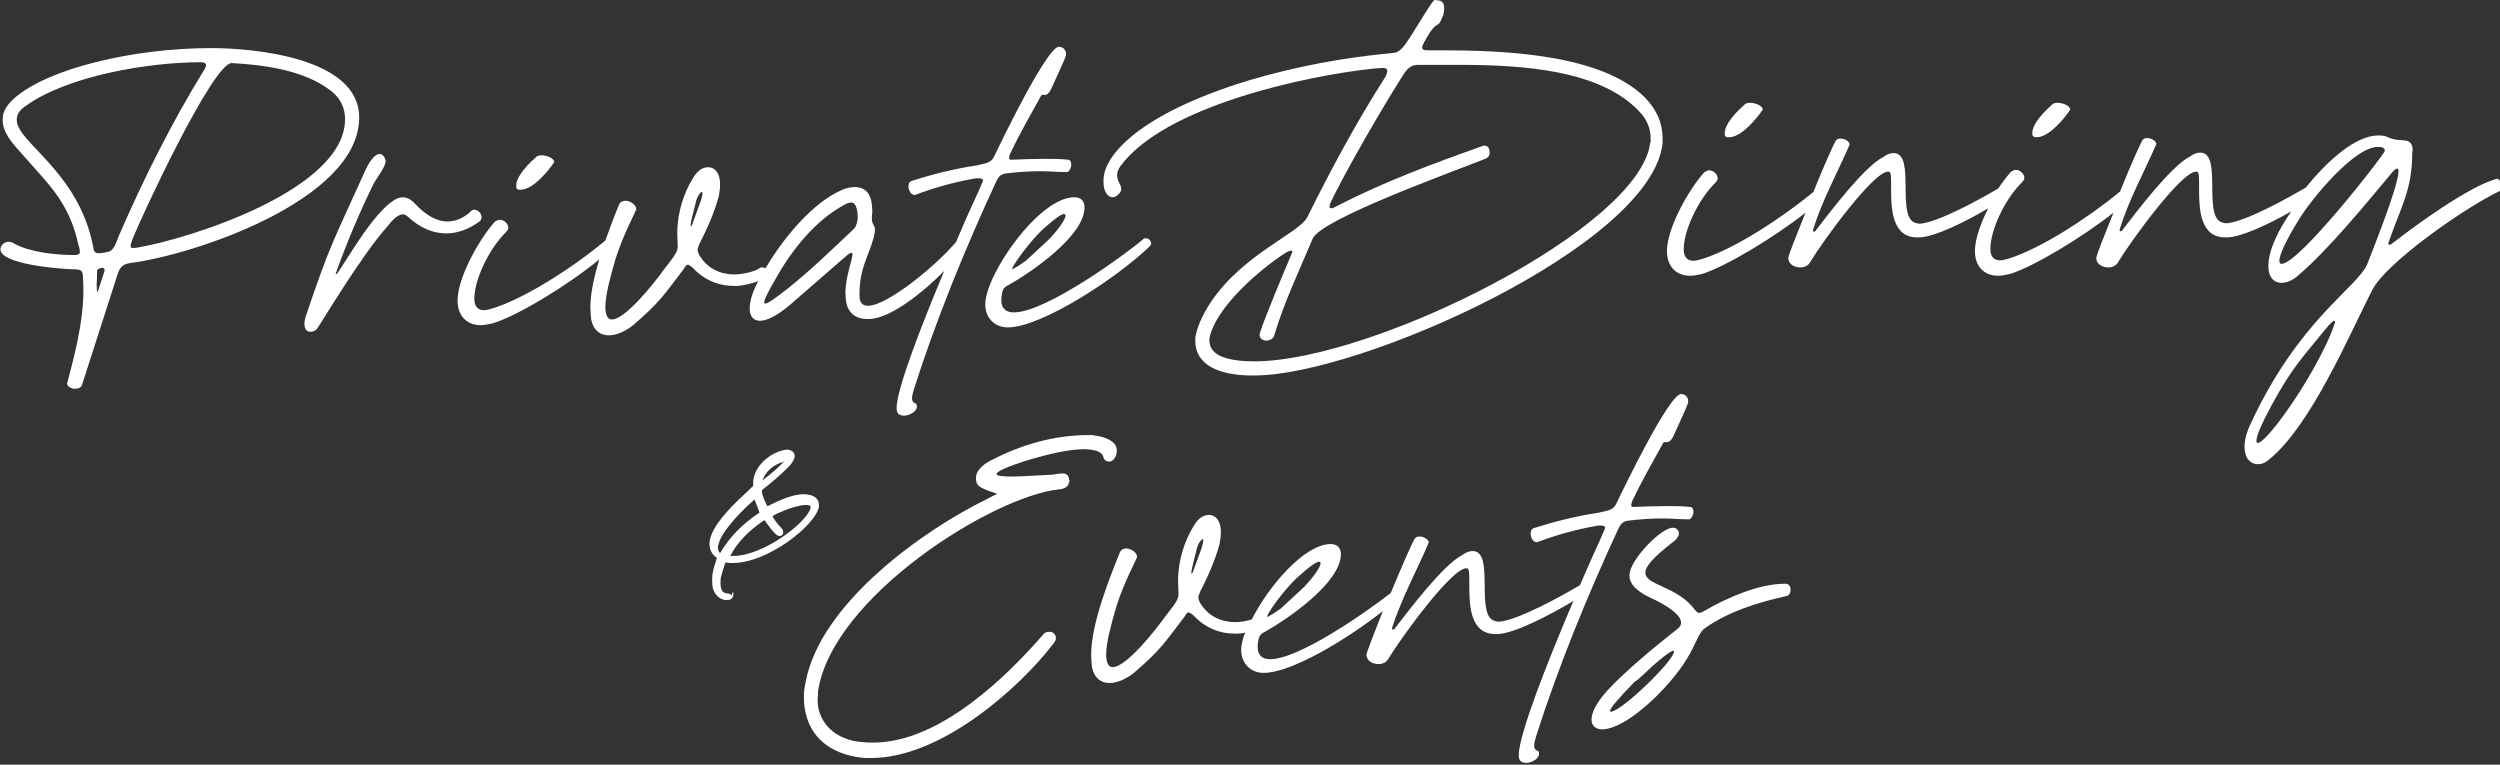
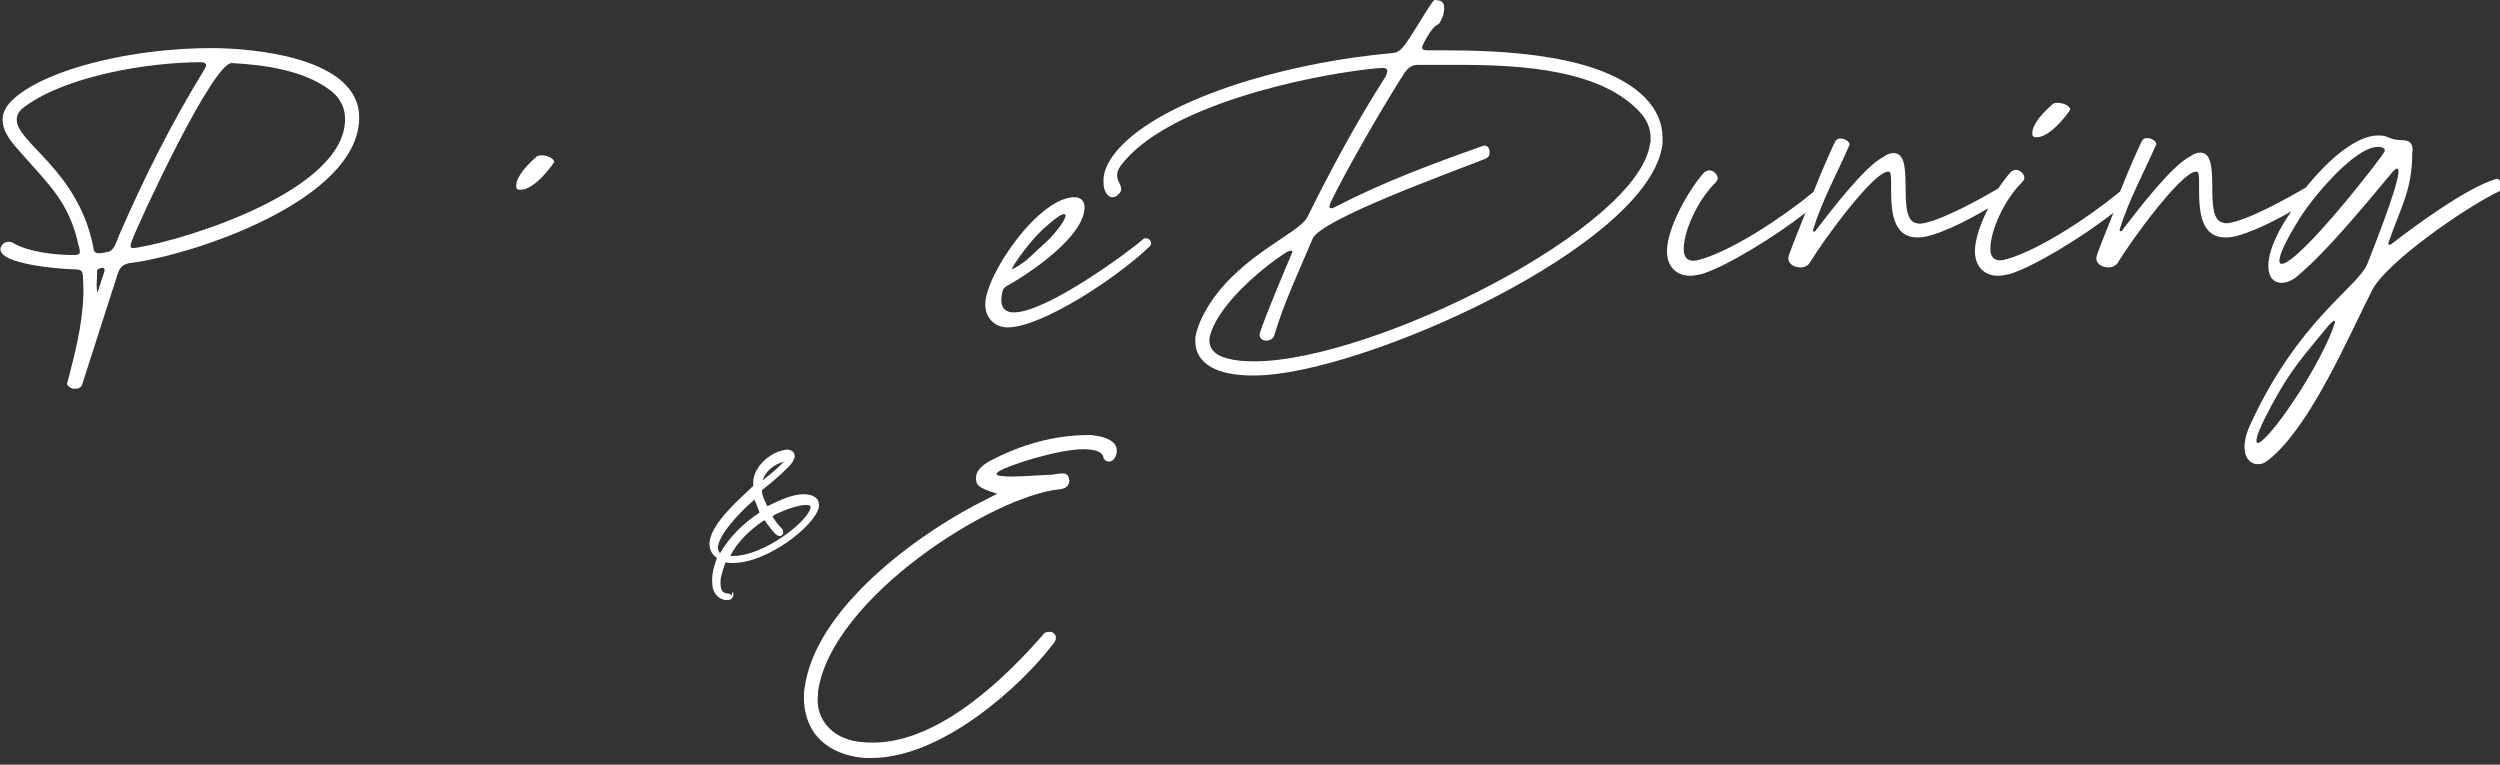
<svg xmlns="http://www.w3.org/2000/svg" id="Layer_1" x="0px" y="0px" viewBox="0 0 566.6 173.3" style="enable-background:new 0 0 566.6 173.3;" xml:space="preserve">
  <rect x="0" y="0" width="566.6" height="173.3" fill="#333333" stroke="none" />
  <style type="text/css"> .st0{fill:#FFFFFF;} </style>
  <g>
    <path class="st0" d="M81.4,27v-0.4c0-13.6-24.1-15.7-33.5-15.7c-17.7,0-37,4.6-44.7,11.4c-1.8,1.6-2.6,3.2-2.6,4.7v0.2 c0,2.8,2.2,5.3,4.3,7.6c6.1,7,10.8,11,12.9,20.8c0.2,0.5,0.3,1.1,0.3,1.5c0,0.4-0.3,0.7-1.2,0.7c-4.2,0-10.1-0.6-13.7-2.6 c-0.4-0.3-0.9-0.4-1.3-0.4c-1,0-1.8,0.9-1.8,1.7c0,3.4,13.2,4.4,15.8,4.5c2.1,0.1,2.8-0.1,2.9,1.6c0.1,1.4,0.1,2.8,0.1,4.2 c-0.2,6.7-1.9,13.3-3.6,19.8c0,0.1-0.1,0.2-0.1,0.3c0,0.7,1,1.1,1.4,1.2h0.4c0.7,0,1.4-0.2,1.6-0.9L26.7,62 c0.5-1.5,1.3-2.2,2.9-2.4C43.8,57.8,80.9,45.5,81.4,27z M23.7,61.4l-1.6,4.9c-0.1,0-0.2-0.9-0.2-1.8c0-0.6,0.1-1.4,0.1-2v-1.2 c0.1-0.3,0.7-0.6,1.2-0.6c0.3,0,0.5,0.2,0.5,0.5V61.4z M27,53.3c-0.7,1.7-1.2,3.6-2.6,3.8c-0.9,0.2-1.5,0.3-1.9,0.3 c-1.1,0-1.3-0.5-1.4-1.6C17.7,38.7,3.8,32.3,3.8,27.2v-0.1c0-1.1,0.5-2,1.9-3c9.6-7,28.2-10,39.8-10c0.9,0,1.2,0.3,1.2,0.7 c0,0.2-0.1,0.5-0.4,1C38.9,27.8,32.6,40.4,27,53.3z M31.2,56.1c-0.4,0.1-0.7,0.1-1.1,0.1c-0.4,0-0.5-0.1-0.5-0.5 c0-0.2,0.1-0.7,0.4-1.4c1.8-4.7,18.2-40,22.5-40h0.1c7.3,0.4,16.3,1.6,22.3,6.2c2.4,1.8,3.3,4.2,3.3,6.4v0.4 C77.8,43.1,43,54.1,31.2,56.1z" />
-     <path class="st0" d="M106.8,47.8c-1,1-2.9,2.4-5.4,2.4c-2.1,0-4.7-1.1-7.6-4.3c-1.6-1.6-3.4-1.5-5.1-0.1c-2.7,1.9-6.1,6.7-8,9.6 l-4,6.2c-0.2,0.4-0.9,1-0.5,0.1c2.3-6.5,5.4-13.8,8.4-19.9c0.5-1.1,2.8-4,2.8-5.2c0-0.6-0.5-1.7-1.4-1.7c-0.7,0-1.9,0.9-3.2,3.7 c-7.2,16-7.9,16.5-13.4,32.8c-0.6,1.6-0.7,3.8,1,3.8c0.4,0,0.9-0.2,1.3-0.5c0.5-0.4,9.9-16.5,16.2-23.5c1.1-1.5,3.1-3.5,4.4-2.2 c2.9,2.7,5.9,3.9,8.8,3.9c2.7,0,5.3-1,7.7-2.8C110,48.7,107.8,46.8,106.8,47.8z" />
    <path class="st0" d="M117.7,43h0.3c2.9,0,6.5-4.6,7.5-6.1c0.1-0.1,0.1-0.2,0.1-0.3c-0.3-0.9-1.8-1.4-2.9-1.4c-0.4,0-1,0.1-1.2,0.4 c-3.3,2.9-4.5,5.1-4.5,6.4v0.4C117,42.8,117.4,43,117.7,43z" />
-     <path class="st0" d="M206.7,90.3c0-0.6,0.2-1.3,0.4-2c5.1-16,11.7-32.1,18.7-47.2c0.5-1,0.9-1.6,2.2-1.8c2.6-0.3,5.1-0.5,7.7-0.5 c2,0,3.9,0.2,6,0.2h0.1c0.5,0,1-1,1-1.7c0-0.5-0.2-1.1-0.7-1.1c-1.7-0.2-3.5-0.2-5.1-0.2c-2.9,0-5.5,0.1-7.8,0.2 c-0.4,0-0.5-0.2-0.5-0.4s0.1-0.5,0.2-0.9c2.2-4.6,4.6-8.8,7.1-13.3c0.1-0.1,0.2-0.1,0.3-0.1h0.5c0.4,0,1-0.2,1.7-1.9 c0.7-1.6,2.9-6.2,3.1-7.1v-0.3c0-0.9-0.7-1.6-1.6-1.6c-2.7,0-13.1,21.5-14.7,24.9c-0.7,1.4-1.8,1.5-4,2c-4.8,0.7-10,2-14.7,3.5 c-0.5,0.2-0.7,0.6-0.7,1.2c0,1,0.6,2,1.4,2c0.1,0,0.2-0.1,0.3-0.1c4.3-1.6,8.6-2.8,13.1-3.6c0.3-0.1,0.6-0.1,1-0.1 c0.5,0,1.1,0.1,1.1,0.5c0,0.1-0.1,0.2-0.1,0.3l-0.3,0.7l-0.6,1.4c-1,2.1-2.9,6.3-5.1,11.5c-4.2,5.1-15.5,14.5-20,14.5 c-1.2,0-1.9-0.7-1.9-2.2v-0.4c0-5.9,1.9-8.2,3.2-12.8c0.2-0.9,0.3-1.4,0.3-1.8c0-1.2-0.7-1-0.7-2.7c0-0.3,0-0.6,0.1-1.2 c0-2.8-0.5-5.8-4-5.8c-0.9,0-1.9,0.2-3,0.7c-6.6,2.9-13.2,10.9-17.2,17.7c-0.2-0.1-0.5-0.2-0.7-0.2c-0.2,0-0.5,0-0.7,0.2 c-1.3,0.9-4.2,1.4-5.6,1.4c-3.2,0-6.1-1.3-7.9-4.2c-0.3-0.5-0.5-1-0.5-1.4c0-0.3,0.2-0.7,0.4-1.3c1.7-3.3,3.4-7.1,4.4-10.8 c0.2-1.1,0.3-1.9,0.3-2.7c0-2.6-1.2-3.9-2.7-3.9c-1.2,0-2.4,0.7-3.4,2.4c-2.2,3.5-3.5,7.9-3.6,12v0.6c0,1.4,0.1,2.1,0.1,2.8 c0,1.3-0.4,1.9-3.3,5.6c-1.6,2.3-8.5,11.1-11.6,11.1c-0.2,0-0.3,0-0.5-0.1c-0.6-0.2-1-1.3-1-2.7c0-2.7,1.1-6.8,2.3-10.9 c1.7-5.4,4.4-10.4,4.6-11c0.1-0.1,0.1-0.2,0.1-0.3c0-1-1.4-1.9-2.4-1.9c-0.6,0-1.2,0.2-1.5,0.9c-0.9,2.1-2,5-3.1,8.1 c-7,5.9-18.4,13.3-25.9,15.5c-0.6,0.2-1.2,0.3-1.6,0.3c-1.6,0-2.2-1.1-2.2-2.6c0-4.2,3.1-10.8,6.7-14.6c0.6-0.6,1-1,1-1.5 c0-0.9-1-1.8-1.9-1.8c-0.4,0-0.7,0.2-1.1,0.4c-3.4,3.7-8.5,12.6-8.5,17.9c0,3.4,2,5.6,5.3,5.6c0.7,0,1.6-0.2,2.6-0.4 c5.5-1.6,17.2-8.7,24.2-14.5c-1.1,3.8-2,7.6-2,10.8c0,1.1,0.1,2,0.2,2.9c0.6,2.6,2.2,3.5,4,3.5c1.9,0,4.2-1.2,5.6-2.4 c5.9-5.1,6.7-6.5,11.4-12.7c0.3-0.5,0.5-0.9,0.9-0.9c0.2,0,0.4,0.2,0.9,0.5c2.7,2.9,5.9,4.3,9.6,4.3h0.7c1.4-0.1,3.2-0.5,4.8-1.1 c0,0,0,0.1-0.1,0.1c-1.4,2.6-1.9,4.7-1.9,6.2c0,1.7,0.9,2.7,2.3,2.7c1.6,0,3.8-1.1,6.6-3.4l13-11.3c0.5-0.5,1-0.7,1.2-0.7 c0.1,0,0.2,0.1,0.2,0.3c0,1.3-1.6,5.1-1.6,8.9c0,0.4,0.1,1,0.1,1.5c0.4,3.1,2.4,4.3,4.9,4.3c0.4,0,0.9,0,1.3-0.1 c4.4-0.6,11.2-5.8,16.1-10.8c-5.2,12.4-10.8,26.8-10.8,31.1c0,1.3,0.7,1.7,1.7,1.7c1.3,0,2.9-1,2.9-2c0-0.3,0-0.5-0.2-0.7 C206.8,91.2,206.7,90.7,206.7,90.3z M156.5,51.3v-0.1c0-1.1,1.3-5.5,1.3-5.8c0.4-1.2,1-1.9,1.3-1.9c0.1,0,0.1,0.1,0.1,0.3 c0,0.3-0.1,0.9-0.4,1.8l-2,5.5C156.6,51.3,156.6,51.3,156.5,51.3z M193.6,51.8c-5,4.7-9.9,9.5-15.2,13.7c-2.8,2.2-4.4,3.3-4.9,3.3 c-0.2,0-0.3-0.1-0.3-0.3c0-0.6,1-2.6,2.7-5.5c3.7-6.6,9.1-13.2,15.5-16.6c0.5-0.3,1.1-0.5,1.5-0.5c1.4,0,1.5,2.6,1.5,3.6 C194.3,50.3,194.1,51.2,193.6,51.8z" />
    <path class="st0" d="M259.7,54c-0.2,0-0.4,0-0.6,0.2c-3.3,2.9-21.9,16.6-29.3,16.6c-2.3,0-3.1-1.4-2.8-3.7c0.2-1.1,0.2-1.8,1.4-2.4 c5.2-2.9,17.4-11.2,17.4-17.7c0-1.5-0.9-2.3-2.3-2.3c-8.1,0-20.2,17.6-20.2,24.3c0,3,2.1,5.2,5.1,5.2c7.6,0,24.6-11.1,32.1-18.3 c0.3-0.3,0.4-0.5,0.4-0.7C260.8,54.4,260.3,54,259.7,54z M236.2,52.1c2.7-2.4,4.7-4,5.2-3.5c0.5,0.5-1.1,2.9-3.5,5.5l-5.4,5 c-1,0.7-2.7,1.9-3.2,1.9C230.1,59.2,233.7,54.5,236.2,52.1z" />
    <path class="st0" d="M326.4,11.4h-2.7c-0.7,0-1.4,0-1.4-0.7c0.1-0.3,0.2-0.6,0.5-1.2c3.3-6,2.8-2.1,4.3-6.1 c0.1-0.4,0.2-0.9,0.2-1.2V1.8c0-1.2-0.6-1.7-1.4-1.7c-0.5,0-0.6-0.4-1.1,0.2c-1,1.2-3.3,5.2-5.2,8.1c-1.4,2.1-2.3,3.5-3.8,3.6 c-11,1-21.9,3-32.7,6.2c-25.6,7.8-33,17.4-33,22.6v0.6c0,2,1,3.3,2,3.3c0.5,0,1-0.2,1.4-0.7c0.4-0.3,0.6-0.7,0.6-1.1v-0.1 c0-1-0.9-1.7-0.9-3v-0.3c0-0.4,0.2-1.1,0.7-1.8c9.9-13.6,42.1-20.6,57.8-22.2c0.4,0,1.1-0.1,1.6-0.1c0.5,0,1.1,0.1,1.1,0.6v0.2 c0,0.2-0.1,0.6-0.4,1.2c-6.6,10.3-12.4,21.1-17.7,31.8c-1.9,3.7-14.5,8.3-21.9,19.3c-2.1,3.2-3.2,6-3.5,8.1v0.7 c0,5.3,5.2,7.8,12.9,7.8h0.5c23.9,0,90-29.5,92.5-52.6v-1.2c0-3.3-1.2-6.3-4-9.2C362.9,12.2,340.7,11.4,326.4,11.4z M374,32.3 c-2.1,19.2-62.8,49.6-89.8,49.6c-2.8,0-5.2-0.3-7.1-1s-3-2-3-3.7v-0.5c1.4-7.1,11.5-15.7,17.4-19.5c0.4-0.2,0.9-0.4,1.1-0.4 c0.2,0,0.3,0.1,0.3,0.3c0,0.1-0.1,0.3-0.2,0.5c-1.5,3.6-6.1,14.4-7.2,18v0.4c0,0.7,0.7,1.2,1.5,1.2c0.7,0,1.6-0.4,1.8-1.2 c2.1-7.2,6.1-15.7,8.7-21.9c1.8-4.4,31.6-15.1,39.1-18.1c0.6-0.2,1-0.7,1-1.3v-0.2c0-0.9-0.4-1.5-1.2-1.5c-0.1,0-0.3,0-0.4,0.1 c-11.3,4-22.6,8.2-33.4,13.8c-0.3,0.2-0.6,0.3-0.9,0.3c-0.3,0-0.4-0.2-0.4-0.4c0-0.1,0-0.1,0.1-0.2v-0.3 c3.1-6.8,12.6-23.1,16.8-29.6c0.9-1.3,1.7-2,3.2-2h9.1c14.2,0,32.8,1,41.6,11.2c1.4,1.7,2,3.6,2,5.5V32.3z" />
-     <path class="st0" d="M391.6,31.1h0.3c2.9,0,6.5-4.6,7.5-6.1c0.1-0.1,0.1-0.2,0.1-0.3c-0.3-0.9-1.8-1.4-2.9-1.4 c-0.4,0-1,0.1-1.2,0.4c-3.3,2.9-4.5,5.1-4.5,6.4v0.4C390.9,30.9,391.2,31.1,391.6,31.1z" />
    <path class="st0" d="M461.3,31.1h0.3c2.9,0,6.5-4.6,7.5-6.1c0.1-0.1,0.1-0.2,0.1-0.3c-0.3-0.9-1.8-1.4-2.9-1.4 c-0.4,0-1,0.1-1.2,0.4c-3.3,2.9-4.5,5.1-4.5,6.4v0.4C460.7,30.9,461,31.1,461.3,31.1z" />
    <path class="st0" d="M565.8,40.5c-0.1,0.1-0.2,0.1-0.2,0.1c-6.4,1.9-17.9,10.3-23.2,14.4c-0.3,0.2-0.6,0.5-0.9,0.5 c-0.1,0-0.2-0.1-0.2-0.2s0-0.3,0.1-0.5c2.6-7.6,5.3-11.7,5.3-19.9v-0.2l0.1-0.6c0-1.4-0.5-2.2-2-2.3c-3.8-0.1-3.2-1.1-5.6-1.1h-0.2 c-5.1,0-11.5,5.7-16.4,11.8c-4.1,2.4-13.6,7.7-17.9,8.1c-0.2,0-0.5,0-0.7-0.1c-5.1-0.6-0.1-15.9-5.3-15.9h-0.2 c-0.6,0-1.4,0.3-2.2,0.9c-4.3,2.2-12,12.4-15.1,16.4c-0.2,0.4-0.4,0.5-0.6,0.5h-0.1c0,0-0.1-0.1-0.1-0.3c0-0.1,0-0.2,0.1-0.4 c1.9-6.2,5.5-12.8,8.1-18.8c0.1-0.1,0.1-0.2,0.1-0.3c0-0.6-1.1-1.3-2-1.3h-0.2c-0.3,0-0.6,0.1-0.9,0.4c-0.4,0.6-2.8,5.9-5.1,11.7 c-7,5.8-18.3,13.2-25.6,15.3c-0.6,0.2-1.2,0.3-1.6,0.3c-1.6,0-2.2-1.1-2.2-2.6c0-4.2,3.1-10.8,6.7-14.6c0.6-0.6,1-1,1-1.5 c0-0.9-1-1.8-1.9-1.8c-0.4,0-0.7,0.2-1.1,0.4c-0.9,1-1.9,2.3-2.9,3.8c-4.2,2.5-13.5,7.6-17.7,8c-0.2,0-0.5,0-0.7-0.1 c-5.1-0.6-0.1-15.9-5.3-15.9h-0.2c-0.6,0-1.4,0.3-2.2,0.9c-4.3,2.2-12,12.4-15.1,16.4c-0.2,0.4-0.4,0.5-0.6,0.5h-0.1 c0,0-0.1-0.1-0.1-0.3c0-0.1,0-0.2,0.1-0.4c1.9-6.2,5.5-12.8,8.1-18.8c0.1-0.1,0.1-0.2,0.1-0.3c0-0.6-1.1-1.3-2-1.3h-0.2 c-0.3,0-0.6,0.1-0.9,0.4c-0.4,0.6-2.8,5.9-5.1,11.7c-7,5.8-18.3,13.2-25.6,15.3c-0.6,0.2-1.2,0.3-1.6,0.3c-1.6,0-2.2-1.1-2.2-2.6 c0-4.2,3.1-10.8,6.7-14.6c0.6-0.6,1-1,1-1.5c0-0.9-1-1.8-1.9-1.8c-0.4,0-0.7,0.2-1.1,0.4c-3.4,3.7-8.5,12.6-8.5,17.9 c0,3.4,2,5.6,5.3,5.6c0.7,0,1.6-0.2,2.6-0.4c5.3-1.6,16.4-8.3,23.5-13.9c-2.1,5.2-3.9,9.7-3.9,10.3c0,1.3,1.3,2.1,2.7,2.1h0.2 c0.7,0,1.6-0.4,2-1.1c3-5,14.4-20.6,17.7-20.6h0.2c0.5,0,0.5,1.3,0.5,3v1c0,4.4,0.2,10.9,5.9,10.9h0.4c3.4,0,10.7-3.6,15.7-6.6 c-1.7,3.4-3,7-3,9.7c0,3.4,2,5.6,5.3,5.6c0.7,0,1.6-0.2,2.6-0.4c5.3-1.6,16.4-8.3,23.5-13.9c-2.1,5.2-3.9,9.7-3.9,10.3 c0,1.3,1.3,2.1,2.7,2.1h0.2c0.7,0,1.6-0.4,2-1.1c3-5,14.4-20.6,17.7-20.6h0.2c0.5,0,0.5,1.3,0.5,3v1c0,4.4,0.2,10.9,5.9,10.9h0.4 c3.2,0,9.7-3.1,14.6-5.9c-1.5,2.2-2.7,4.2-3.4,5.8c-1.3,2.7-1.8,4.9-1.8,6.6c0,2.6,1.3,3.8,3,3.8c1.2,0,2.6-0.6,3.9-1.8 c6.6-5.6,15.2-16.1,20.8-22.8c0.7-0.9,1.2-1.3,1.5-1.3c0.2,0,0.3,0.2,0.3,0.6c0,3.6-7,20.7-7.1,21.1c-2.4,5.4-15.5,12.6-26.4,36.1 c-1,2.1-1.4,3.8-1.4,5.3c0,2.6,1.4,3.9,3,3.9c0.9,0,1.7-0.3,2.6-1.1c9.4-7.6,18-27.9,23.3-38.3c3.1-6.2,20.8-18.6,28.9-22.5 c0.6-0.3,1-1,1-1.5C566.6,41,566.3,40.5,565.8,40.5z M517.1,59.8c-0.3,0-0.5-0.2-0.5-0.7c0-1.3,1.3-4.3,4.4-9.3 c2.7-4.5,12.5-16.5,17.9-16.5h0.2c0.7,0,1.4,0.2,1.4,0.9C540.4,35,521.1,59.8,517.1,59.8z M529.1,73.4c-1.9,5.8-7.2,14.7-10.8,19.7 c-3.3,4.7-5.8,7.3-6.6,7.3c-0.2,0-0.3-0.2-0.3-0.5c0-1.1,1-3.5,3.3-7.8c4.7-8.8,7.5-11.5,13.1-18.4c0.4-0.4,1-1,1.2-1 c0.1,0,0.2,0.1,0.2,0.2C529.2,73.1,529.2,73.2,529.1,73.4z" />
  </g>
  <g>
    <path class="st0" d="M233.9,104c4.2-1.2,8.6-2.2,11.9-2.2c0.4,0,0.9,0.1,1.3,0.1c1.7,0.2,2.8,0.7,3,1.8c0,0.3,0.5,0.9,1.2,0.9h0.2 c0.4,0,0.9-0.3,1.3-1.1c0.2-0.4,0.3-0.7,0.3-1.2V102c0-2.1-3-3.1-5.1-3.3c-0.2-0.1-0.4-0.1-0.7-0.1h-0.5c-7.8,0-15.3,2.1-22.5,5.9 c-1.7,0.9-3.1,2.3-3.1,3.7v0.3c0,1,0.4,1.7,1.6,2.2c0.9,0.5,1.8,0.7,3.2,1.2c-1,0.5-1.7,0.9-2.3,1.2c-14.2,6.9-37.7,23.5-41.1,41.4 l-0.3,1.7c-0.1,0.6-0.1,1.2-0.1,1.8c0,5.2,2.2,10.1,8.1,12.5c1.5,0.6,3.1,1,4.8,1.2c0.7,0.1,1.5,0.1,2.3,0.1 c16.2,0,34-16.4,41-25.5c0.5-0.6,0.9-1.1,0.9-1.6v-0.2c0-0.6-0.6-1.3-1.3-1.3h-0.3c-0.3,0-0.7,0.1-1,0.3 c-8.2,9.5-23.6,24.8-38.8,24.8c-0.7,0-1.6,0-2.3-0.1c-1.6-0.1-3-0.4-4.4-1c-3.6-1.5-5.9-4.7-5.9-8.6c0-0.4,0.1-1,0.1-1.4v-0.5 c3.1-21.3,39.6-44.3,54.7-45.8c1-0.1,2.1-0.5,2.2-1.7c0.1-0.1,0.1-0.2,0.1-0.3l-0.1-0.2c-0.1-1-0.6-1.4-1.4-1.4h-0.3 c-0.7,0-1.8,0.3-2.4,0.3c-2.8,0.1-6.3,0.4-8.8,0.4c-0.9,0-1.6,0-2.2-0.1c-0.7,0-1.3-0.2-1.3-0.4v-0.1 C225.8,106.9,228,105.8,233.9,104z" />
-     <path class="st0" d="M347.7,169c0-0.6,0.2-1.3,0.4-2c5.1-16,11.7-32.1,18.7-47.2c0.5-1,0.9-1.6,2.2-1.8c2.6-0.3,5.1-0.5,7.7-0.5 c2,0,3.9,0.2,6,0.2h0.1c0.5,0,1-1,1-1.7c0-0.5-0.2-1.1-0.7-1.1c-1.7-0.2-3.5-0.2-5.1-0.2c-2.9,0-5.5,0.1-7.8,0.2 c-0.4,0-0.5-0.2-0.5-0.4s0.1-0.5,0.2-0.9c2.2-4.6,4.6-8.8,7.1-13.3c0.1-0.1,0.2-0.1,0.3-0.1h0.5c0.4,0,1-0.2,1.7-1.9 c0.7-1.6,2.9-6.2,3.1-7.1v-0.3c0-0.9-0.7-1.6-1.6-1.6c-2.7,0-13.1,21.5-14.7,24.9c-0.7,1.4-1.8,1.5-4,2c-4.8,0.7-10,2-14.7,3.5 c-0.5,0.2-0.7,0.6-0.7,1.2c0,1,0.6,2,1.4,2c0.1,0,0.2-0.1,0.3-0.1c4.3-1.6,8.6-2.8,13.1-3.6c0.3-0.1,0.6-0.1,1-0.1 c0.5,0,1.1,0.1,1.1,0.5c0,0.1-0.1,0.2-0.1,0.3l-0.3,0.7l-0.6,1.4c-0.9,2-2.7,5.9-4.7,10.6c-3.8,2.3-13.9,7.9-18.3,8.3 c-0.2,0-0.5,0-0.7-0.1c-5.1-0.6-0.1-15.9-5.3-15.9h-0.2c-0.6,0-1.4,0.3-2.2,0.9c-4.3,2.2-12,12.4-15.1,16.4 c-0.2,0.4-0.4,0.5-0.6,0.5h-0.1c0,0-0.1-0.1-0.1-0.3c0-0.1,0-0.2,0.1-0.4c0.8-2.5,1.9-5.1,3-7.7c0.2-0.2,0.3-0.4,0.3-0.6 c0,0,0,0,0,0c1.6-3.6,3.4-7.1,4.8-10.5c0.1-0.1,0.1-0.2,0.1-0.3c0-0.6-1.1-1.3-2-1.3h-0.2c-0.3,0-0.6,0.1-0.9,0.4 c-0.5,0.6-3,6.4-5.5,12.4c-5.9,4.6-20.9,15-27.3,15c-2.3,0-3.1-1.4-2.8-3.7c0.2-1.1,0.2-1.8,1.4-2.4c5.2-2.9,17.4-11.2,17.4-17.7 c0-1.5-0.9-2.3-2.3-2.3c-5.9,0-14,9.4-17.9,17.1c-1.3,0.4-2.8,0.6-3.7,0.6c-3.2,0-6.1-1.3-7.9-4.2c-0.3-0.5-0.5-1-0.5-1.4 c0-0.3,0.2-0.7,0.4-1.3c1.7-3.3,3.4-7.1,4.4-10.8c0.2-1.1,0.3-1.9,0.3-2.7c0-2.6-1.2-3.9-2.7-3.9c-1.2,0-2.4,0.7-3.4,2.4 c-2.2,3.5-3.5,7.9-3.6,12v0.6c0,1.4,0.1,2.1,0.1,2.8c0,1.3-0.4,1.9-3.3,5.6c-1.6,2.3-8.5,11.1-11.6,11.1c-0.2,0-0.3,0-0.5-0.1 c-0.6-0.2-1-1.3-1-2.7c0-2.7,1.1-6.8,2.3-10.9c1.7-5.4,4.4-10.4,4.6-11c0.1-0.1,0.1-0.2,0.1-0.3c0-1-1.4-1.9-2.4-1.9 c-0.6,0-1.2,0.2-1.5,0.9c-2.2,5.5-6.5,16-6.5,23.2c0,1.1,0.1,2,0.2,2.9c0.6,2.6,2.2,3.5,4,3.5c1.9,0,4.2-1.2,5.6-2.4 c5.9-5.1,6.7-6.5,11.4-12.7c0.3-0.5,0.5-0.9,0.9-0.9c0.2,0,0.4,0.2,0.9,0.5c2.7,2.9,5.9,4.3,9.6,4.3h0.7c0.5,0,1-0.1,1.6-0.2 c-0.6,1.5-0.9,2.8-0.9,3.9c0,3,2.1,5.2,5.1,5.2c6.2,0,18.6-7.4,27-14c-2,5.1-3.7,9.4-3.7,9.9c0,1.3,1.3,2.1,2.7,2.1h0.2 c0.7,0,1.6-0.4,2-1.1c3-5,14.4-20.6,17.7-20.6h0.2c0.5,0,0.5,1.3,0.5,3v1c0,4.4,0.2,10.9,5.9,10.9h0.4c3.8,0,12.3-4.5,17.3-7.5 c-5.6,13.1-12.4,30.2-12.4,35c0,1.3,0.7,1.7,1.7,1.7c1.3,0,2.9-1,2.9-2c0-0.3,0-0.5-0.2-0.7C347.8,170,347.7,169.4,347.7,169z M270,130v-0.1c0-1.1,1.3-5.5,1.3-5.8c0.4-1.2,1-1.9,1.3-1.9c0.1,0,0.1,0.1,0.1,0.3c0,0.3-0.1,0.9-0.4,1.8l-2,5.5 C270.1,130,270.1,130,270,130z M294,130.9c2.7-2.4,4.7-4,5.2-3.5c0.5,0.5-1.1,2.9-3.5,5.5l-5.4,5c-1,0.7-2.7,1.9-3.2,1.9 C287.9,137.9,291.5,133.2,294,130.9z" />
-     <path class="st0" d="M404.7,132.3h-0.2c-5.9,0-13.2,3.2-18.3,6.2c-0.4,0.2-0.7,0.4-1.1,0.4c-0.2,0-0.5-0.1-0.9-0.6 c-4-5.5-11.3-5.6-11.3-8.5c0-1.4,1.7-3.4,6.3-7c0.9-0.6,1.3-1.4,1.3-1.9c0-0.7-0.5-1.3-1.4-1.3c-2.6,0-9.8,7.3-9.8,10.8 c0,2,1.6,3.4,4,4.7c1.5,0.7,7.7,3.5,7.7,6c0,0.5-0.2,1-0.9,1.5c-4.6,3.6-11.9,9.6-15.9,14c-2.4,2.7-3.5,4.9-3.5,6.5 c0,1.4,1,2.2,2.4,2.2c2.6,0,6.9-2.2,12.4-7.6c9.3-9.3,8.4-13.6,11-15.4c5.4-3.8,12.1-5.8,18.3-7.2c0.6-0.1,1-0.6,1-1.3 C405.9,132.9,405.4,132.3,404.7,132.3z M365.1,161.3c-0.2,0-0.2-0.1-0.2-0.2c0-0.5,1.5-2.4,5.2-6.2l0.4-0.4l1-0.7 c0.1-0.2,0.2-0.3,0.4-0.4c4.6-4.4,6.8-5.9,7.3-5.9c0.1,0,0.2,0,0.2,0.1C379.5,149.7,367.4,161.3,365.1,161.3z" />
    <path class="st0" d="M165.9,135c-0.1-0.1-0.3-0.3-0.5-0.4c-0.1,0-0.3-0.1-0.5-0.1c-0.2,0-0.4,0-0.5-0.1l0,0c-0.3-0.1-1-0.2-1.1-2 v-0.4c0-0.5,0-0.9,0.2-1.6c0.2-0.8,0.5-1.7,0.8-2.6c0.1-0.2,0.1-0.2,0.1-0.3c0.1,0,0.2,0,0.3,0c0.2,0,0.5,0.1,0.9,0.1h0.5 c7.8,0,18.6-8.4,19.5-12.7c0-0.2,0-0.4,0-0.5c0-0.7-0.3-1.6-1.6-2.1c-0.1,0-0.2-0.1-0.4-0.1c-0.5-0.1-0.9-0.2-1.4-0.2 c-2.6,0-5.6,1.4-8.2,2.7c0,0-0.1,0-0.1,0c-0.5-1-1.2-2.4-1.2-3.3c0-0.1,0-0.1,0-0.2c0,0,0-0.1,0.1-0.2c2-1.6,4.2-3.4,6.1-5.4 c0.6-0.6,0.9-1.2,1.1-1.7c0.1-0.2,0.1-0.3,0.1-0.5c0-0.7-0.4-1.2-1.1-1.4c-0.2-0.1-0.4-0.1-0.6-0.1c-0.5,0-1.2,0.2-2.1,0.5 c-2.2,0.9-4.8,2.9-5.5,6l-0.1,0.7c0,0.2,0,0.4,0,0.5c0,0.2,0,0.3,0,0.4c0,0.2-0.1,0.3-0.3,0.4c-0.2,0.2-0.4,0.4-0.7,0.7 c-2.6,2.4-8,7.3-8.8,11.2c-0.1,0.3-0.1,0.7-0.1,1c0,1.2,0.5,2.3,1.6,3.1c0,0,0,0,0.1,0l0,0c-0.3,1-0.7,2-0.9,3.1 c-0.2,0.9-0.2,1.5-0.2,2.2c0,1.4,0.3,2.4,1,3.2c0.5,0.6,1.2,0.9,1.6,1c0.2,0.1,0.5,0.1,0.8,0.1c0.7,0,1.2-0.3,1.3-0.8 c0.1-0.1,0.1-0.2,0.1-0.3l0-0.6H165.9z M164.8,126.4l0.1-0.2h0L164.8,126.4z M164.9,125.9l0,0.2h0L164.9,125.9 C164.9,125.9,164.9,125.9,164.9,125.9C164.9,125.9,164.9,125.9,164.9,125.9z M172.9,118.1l0.2-0.1c0.1,0,0.1-0.1,0.2-0.1l0.4,0.6 c0.7,0.9,1.5,2.1,2.3,2.7l0.1,0.1c0.1,0.1,0.2,0.1,0.3,0.1l0.3,0.1c0.4,0,0.7-0.3,0.8-0.6l0-0.2c0-0.4-0.1-0.7-0.4-1 c-0.6-0.6-1.8-2.1-2-2.7c0.6-0.6,4.3-2,5.4-2.2c1.4-0.4,2.2-0.4,2.8-0.3c0.4,0.1,0.4,0.3,0.4,0.4c0,0,0,0.1,0,0.2 c-0.6,3.1-10.6,10.9-17.5,10.9c-0.2,0-0.4,0-0.7,0C167.1,122.9,169.7,120.3,172.9,118.1z M177,105.3c-0.9,0.9-1.8,1.7-2.7,2.4 c-0.5,0.4-1,0.8-1.5,1.2c0.6-1.7,1.9-3.1,3.8-3.9c0.5-0.2,0.8-0.3,1.1-0.4C177.6,104.7,177.3,105,177,105.3z M171.4,114.2 c0.2,0.6,0.5,1.2,0.7,1.9c0,0.1,0,0.1,0,0.1l0,0c-3.9,2.6-6.8,5.6-8.8,9c0,0.1-0.1,0.1-0.1,0.1c-0.1,0-0.1-0.1-0.2-0.2l0,0 c-0.2-0.3-0.3-0.6-0.3-1c0-0.2,0-0.4,0.1-0.6c0.7-3.3,6.1-8.5,7.9-10l0.2-0.2c0,0,0.1-0.1,0.1-0.1L171.4,114.2z" />
  </g>
</svg>